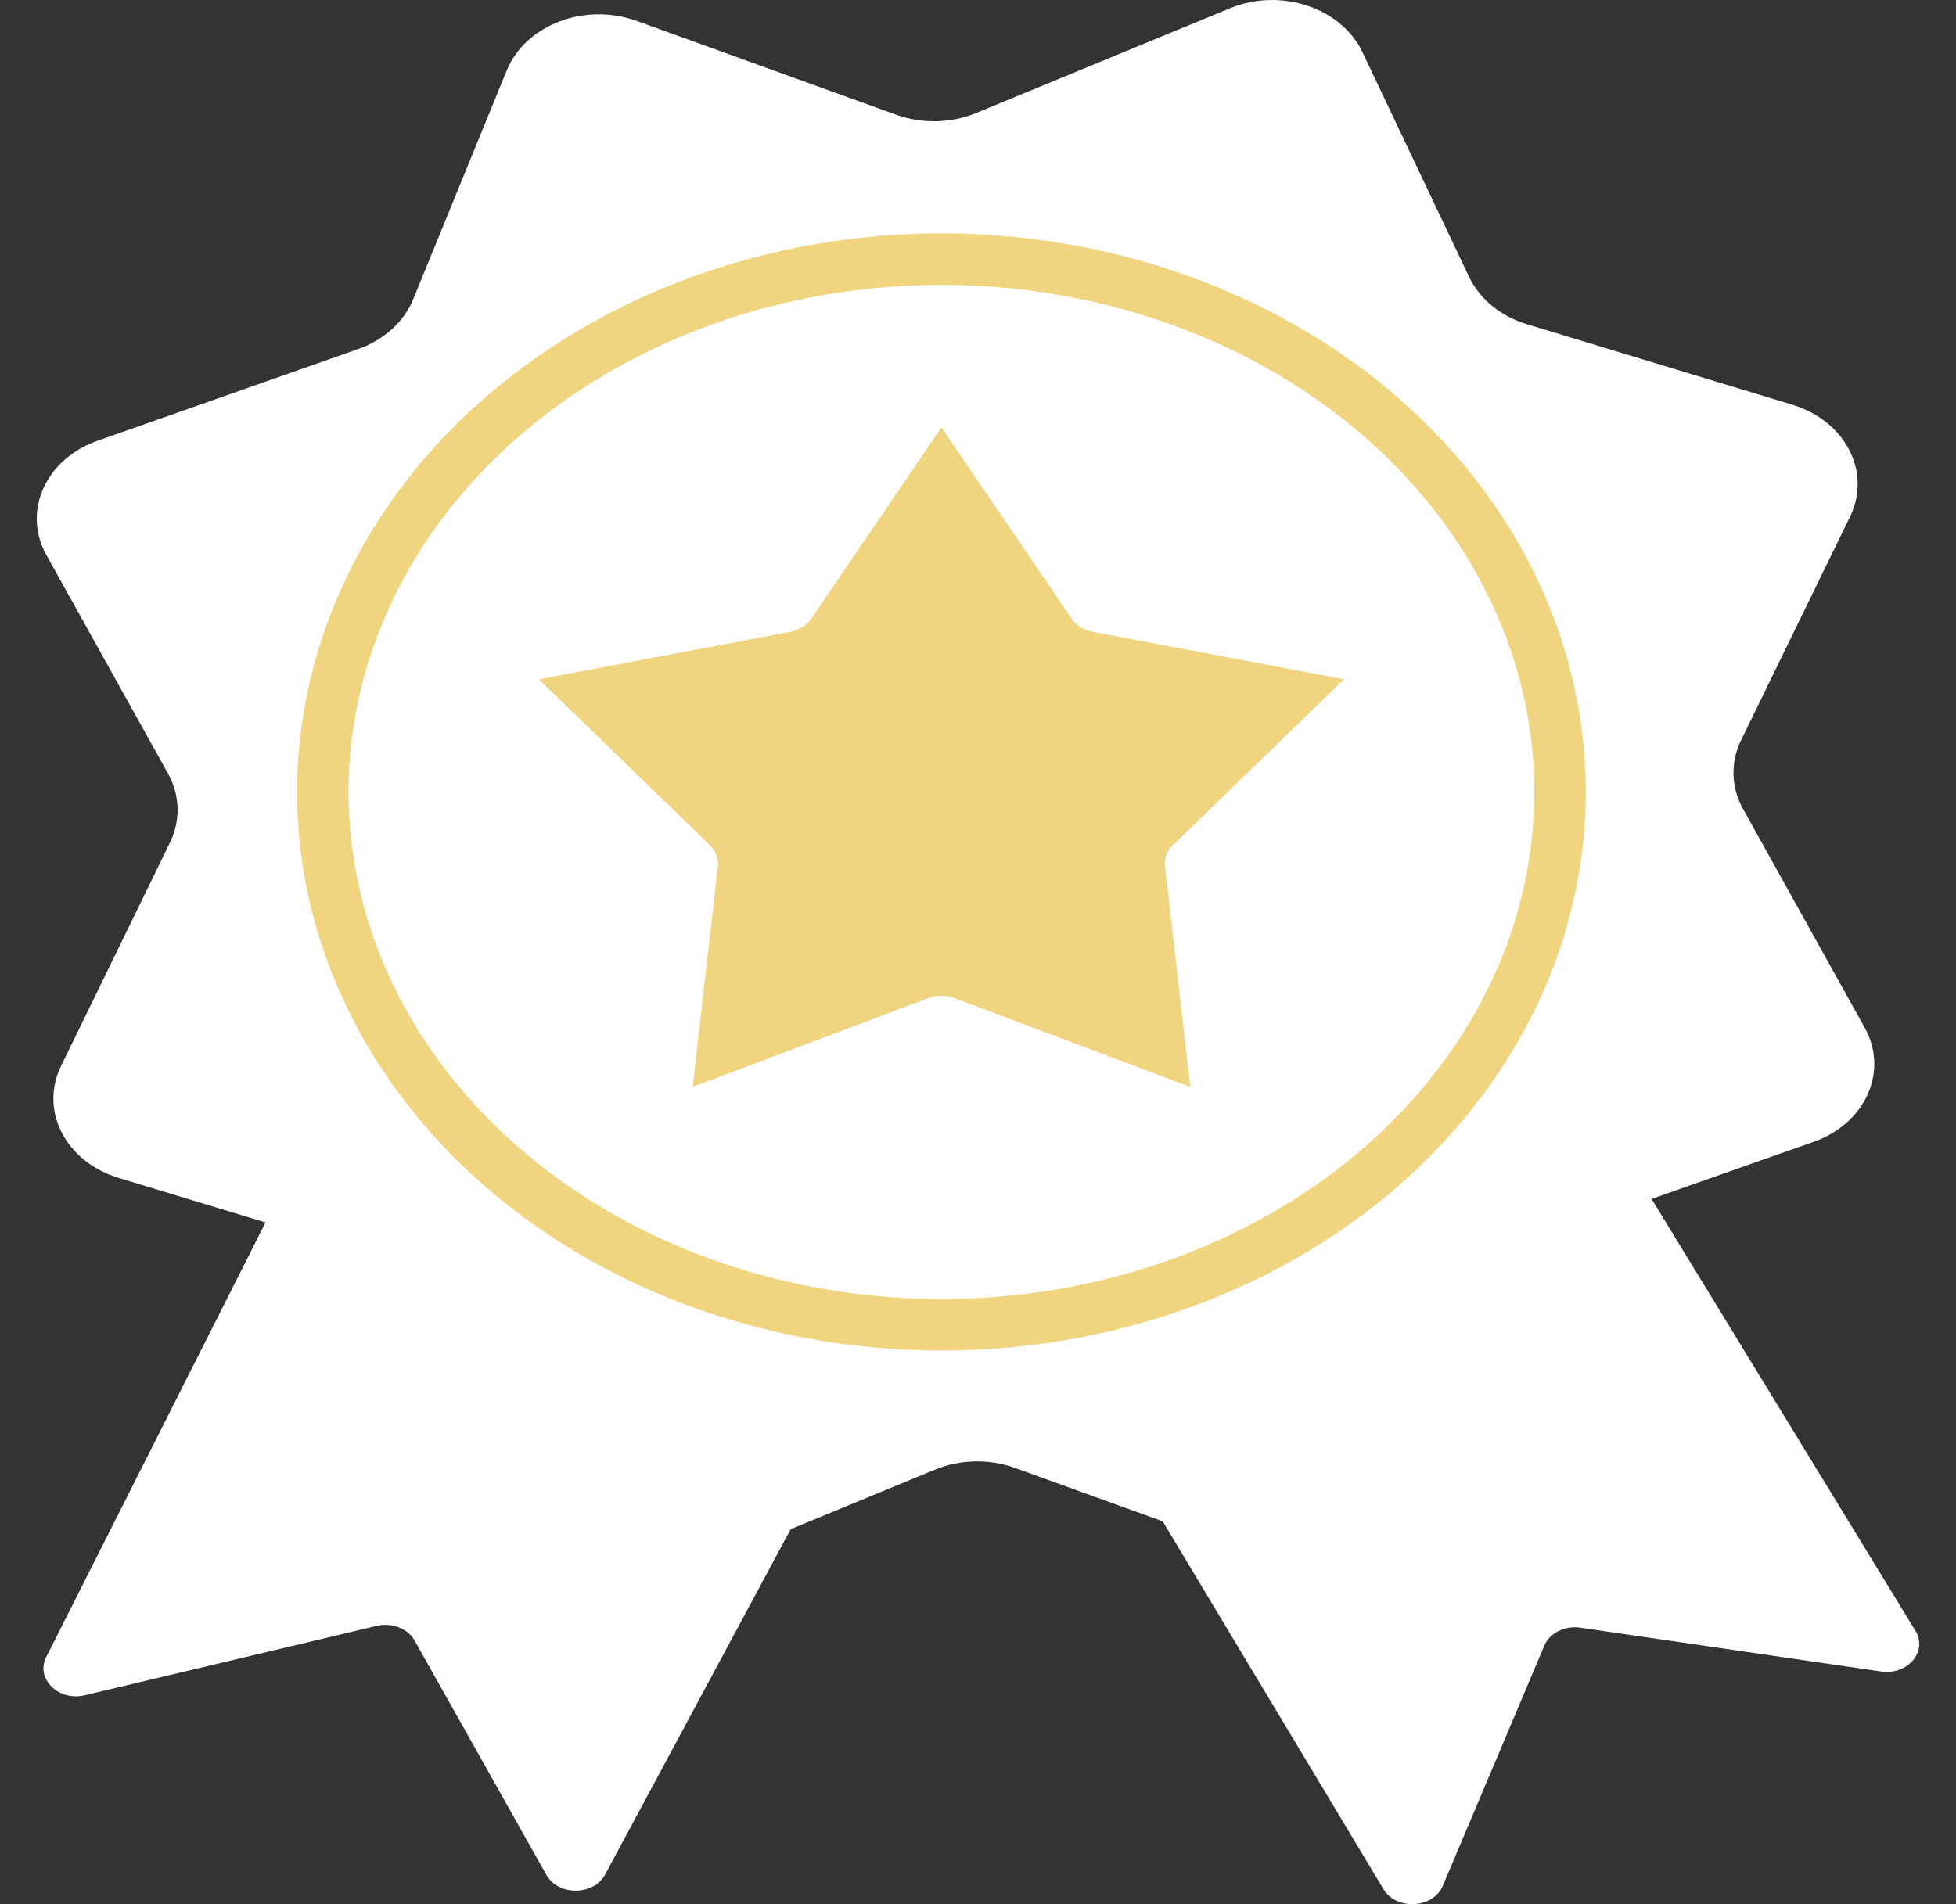
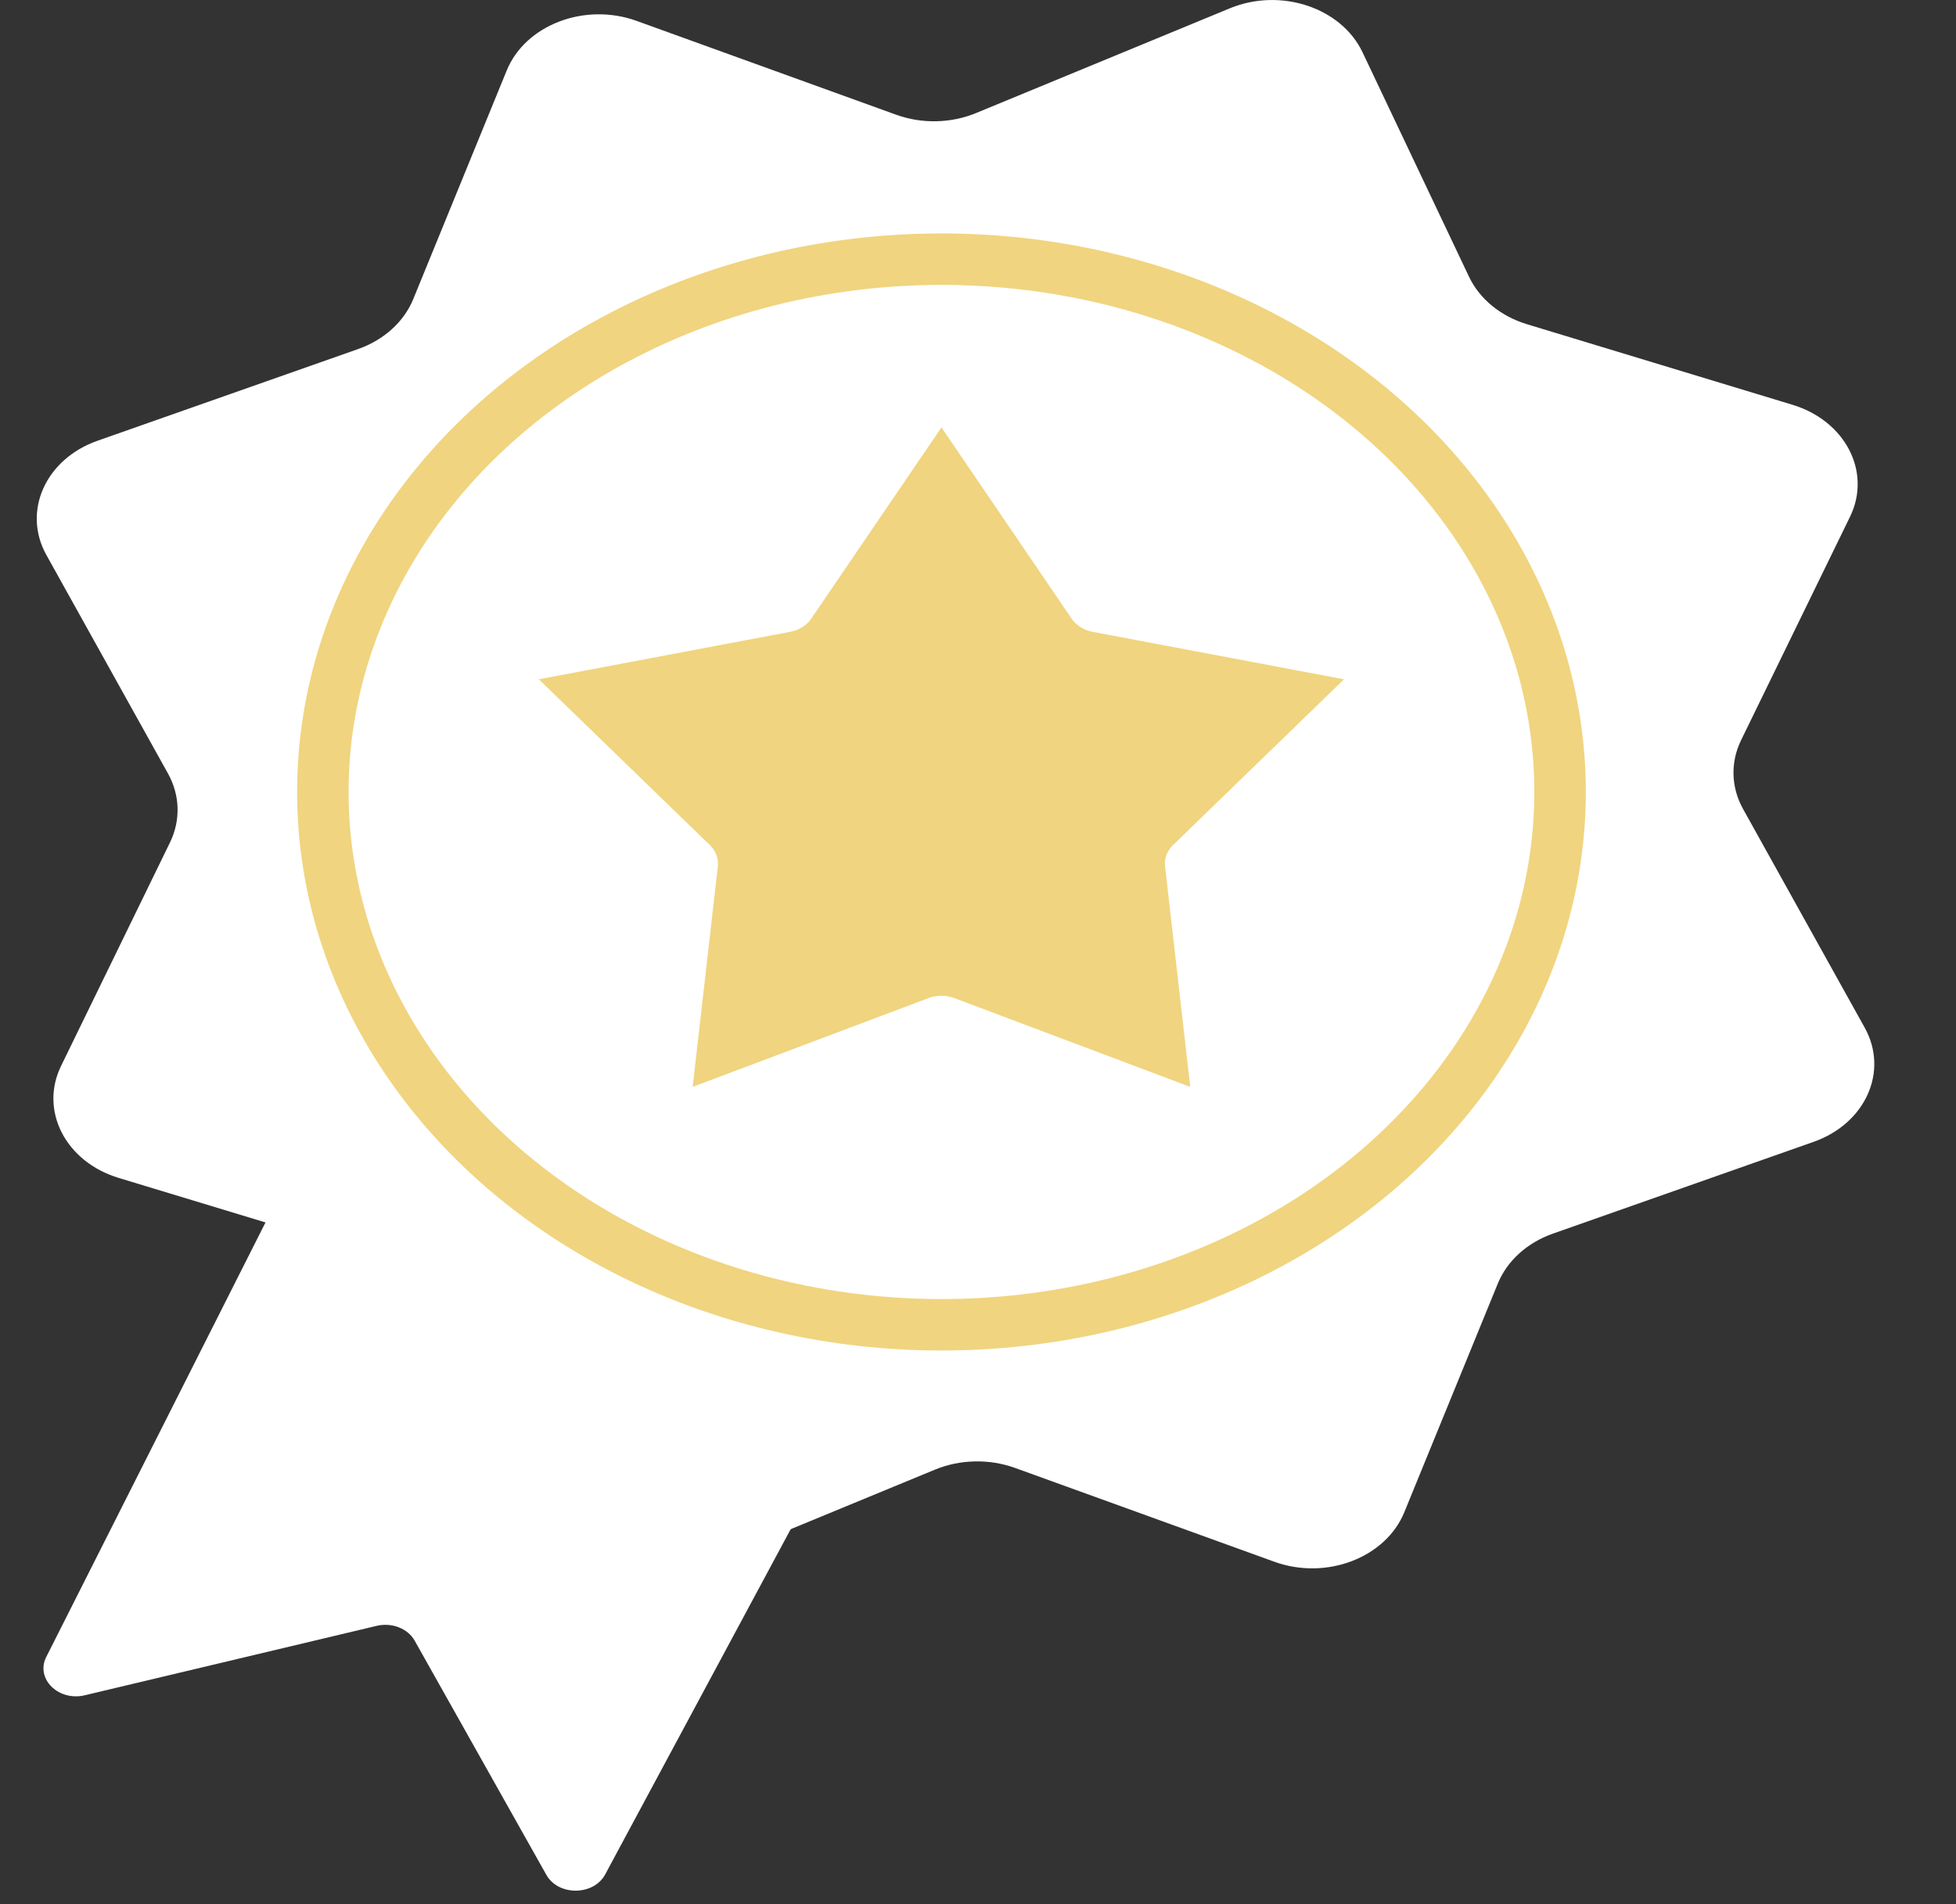
<svg xmlns="http://www.w3.org/2000/svg" width="38" height="37" viewBox="0 0 38 37" fill="none">
  <rect x="0" y="0" width="38" height="37" fill="#333333" stroke="none" />
-   <path fill-rule="evenodd" clip-rule="evenodd" d="M30.181 20.178L37.212 31.688C37.456 32.087 37.063 32.554 36.546 32.479L30.701 31.627C30.4 31.583 30.105 31.73 30.001 31.978L28.031 36.641C27.842 37.088 27.128 37.127 26.875 36.705L19.852 25" fill="white" />
  <path fill-rule="evenodd" clip-rule="evenodd" d="M6.973 20.155L0.898 32.198C0.686 32.619 1.134 33.063 1.647 32.941L7.318 31.592C7.613 31.522 7.923 31.643 8.056 31.88L10.614 36.43C10.846 36.844 11.533 36.839 11.757 36.422L17.989 24.822" fill="white" />
  <path d="M9.844 1.37C10.207 0.483 11.361 0.042 12.368 0.406L17.409 2.229C17.909 2.41 18.475 2.398 18.964 2.196L23.894 0.161C24.879 -0.245 26.058 0.146 26.471 1.017L28.539 5.377C28.744 5.809 29.154 6.145 29.665 6.3L34.822 7.865C35.852 8.177 36.364 9.172 35.942 10.039L33.825 14.382C33.615 14.813 33.629 15.3 33.864 15.721L36.226 19.968C36.698 20.817 36.243 21.832 35.232 22.188L30.171 23.97C29.669 24.146 29.279 24.5 29.099 24.94L27.283 29.382C26.921 30.27 25.766 30.711 24.759 30.347L19.718 28.523C19.218 28.343 18.652 28.355 18.163 28.557L13.233 30.592C12.248 30.998 11.069 30.607 10.656 29.736L8.588 25.376C8.383 24.944 7.973 24.607 7.462 24.452L2.305 22.888C1.275 22.576 0.763 21.581 1.186 20.713L3.302 16.371C3.512 15.94 3.498 15.453 3.264 15.031L0.901 10.784C0.429 9.936 0.884 8.92 1.895 8.564L6.956 6.783C7.458 6.606 7.848 6.253 8.028 5.813L9.844 1.37Z" fill="white" />
  <path d="M16.381 12.442L18.29 9.638L20.198 12.442C20.411 12.756 20.743 12.948 21.088 13.014L24.55 13.668L22.268 15.881C21.998 16.143 21.843 16.518 21.889 16.919L22.239 19.985L18.807 18.693C18.475 18.568 18.104 18.568 17.772 18.693L14.341 19.985L14.691 16.919C14.736 16.518 14.581 16.143 14.311 15.881L12.029 13.668L15.491 13.014C15.836 12.948 16.168 12.756 16.381 12.442Z" fill="#F0D47F" stroke="#F0D47F" stroke-width="1.5" />
  <ellipse cx="18.29" cy="15.389" rx="12.018" ry="10.353" stroke="#F0D47F" />
</svg>